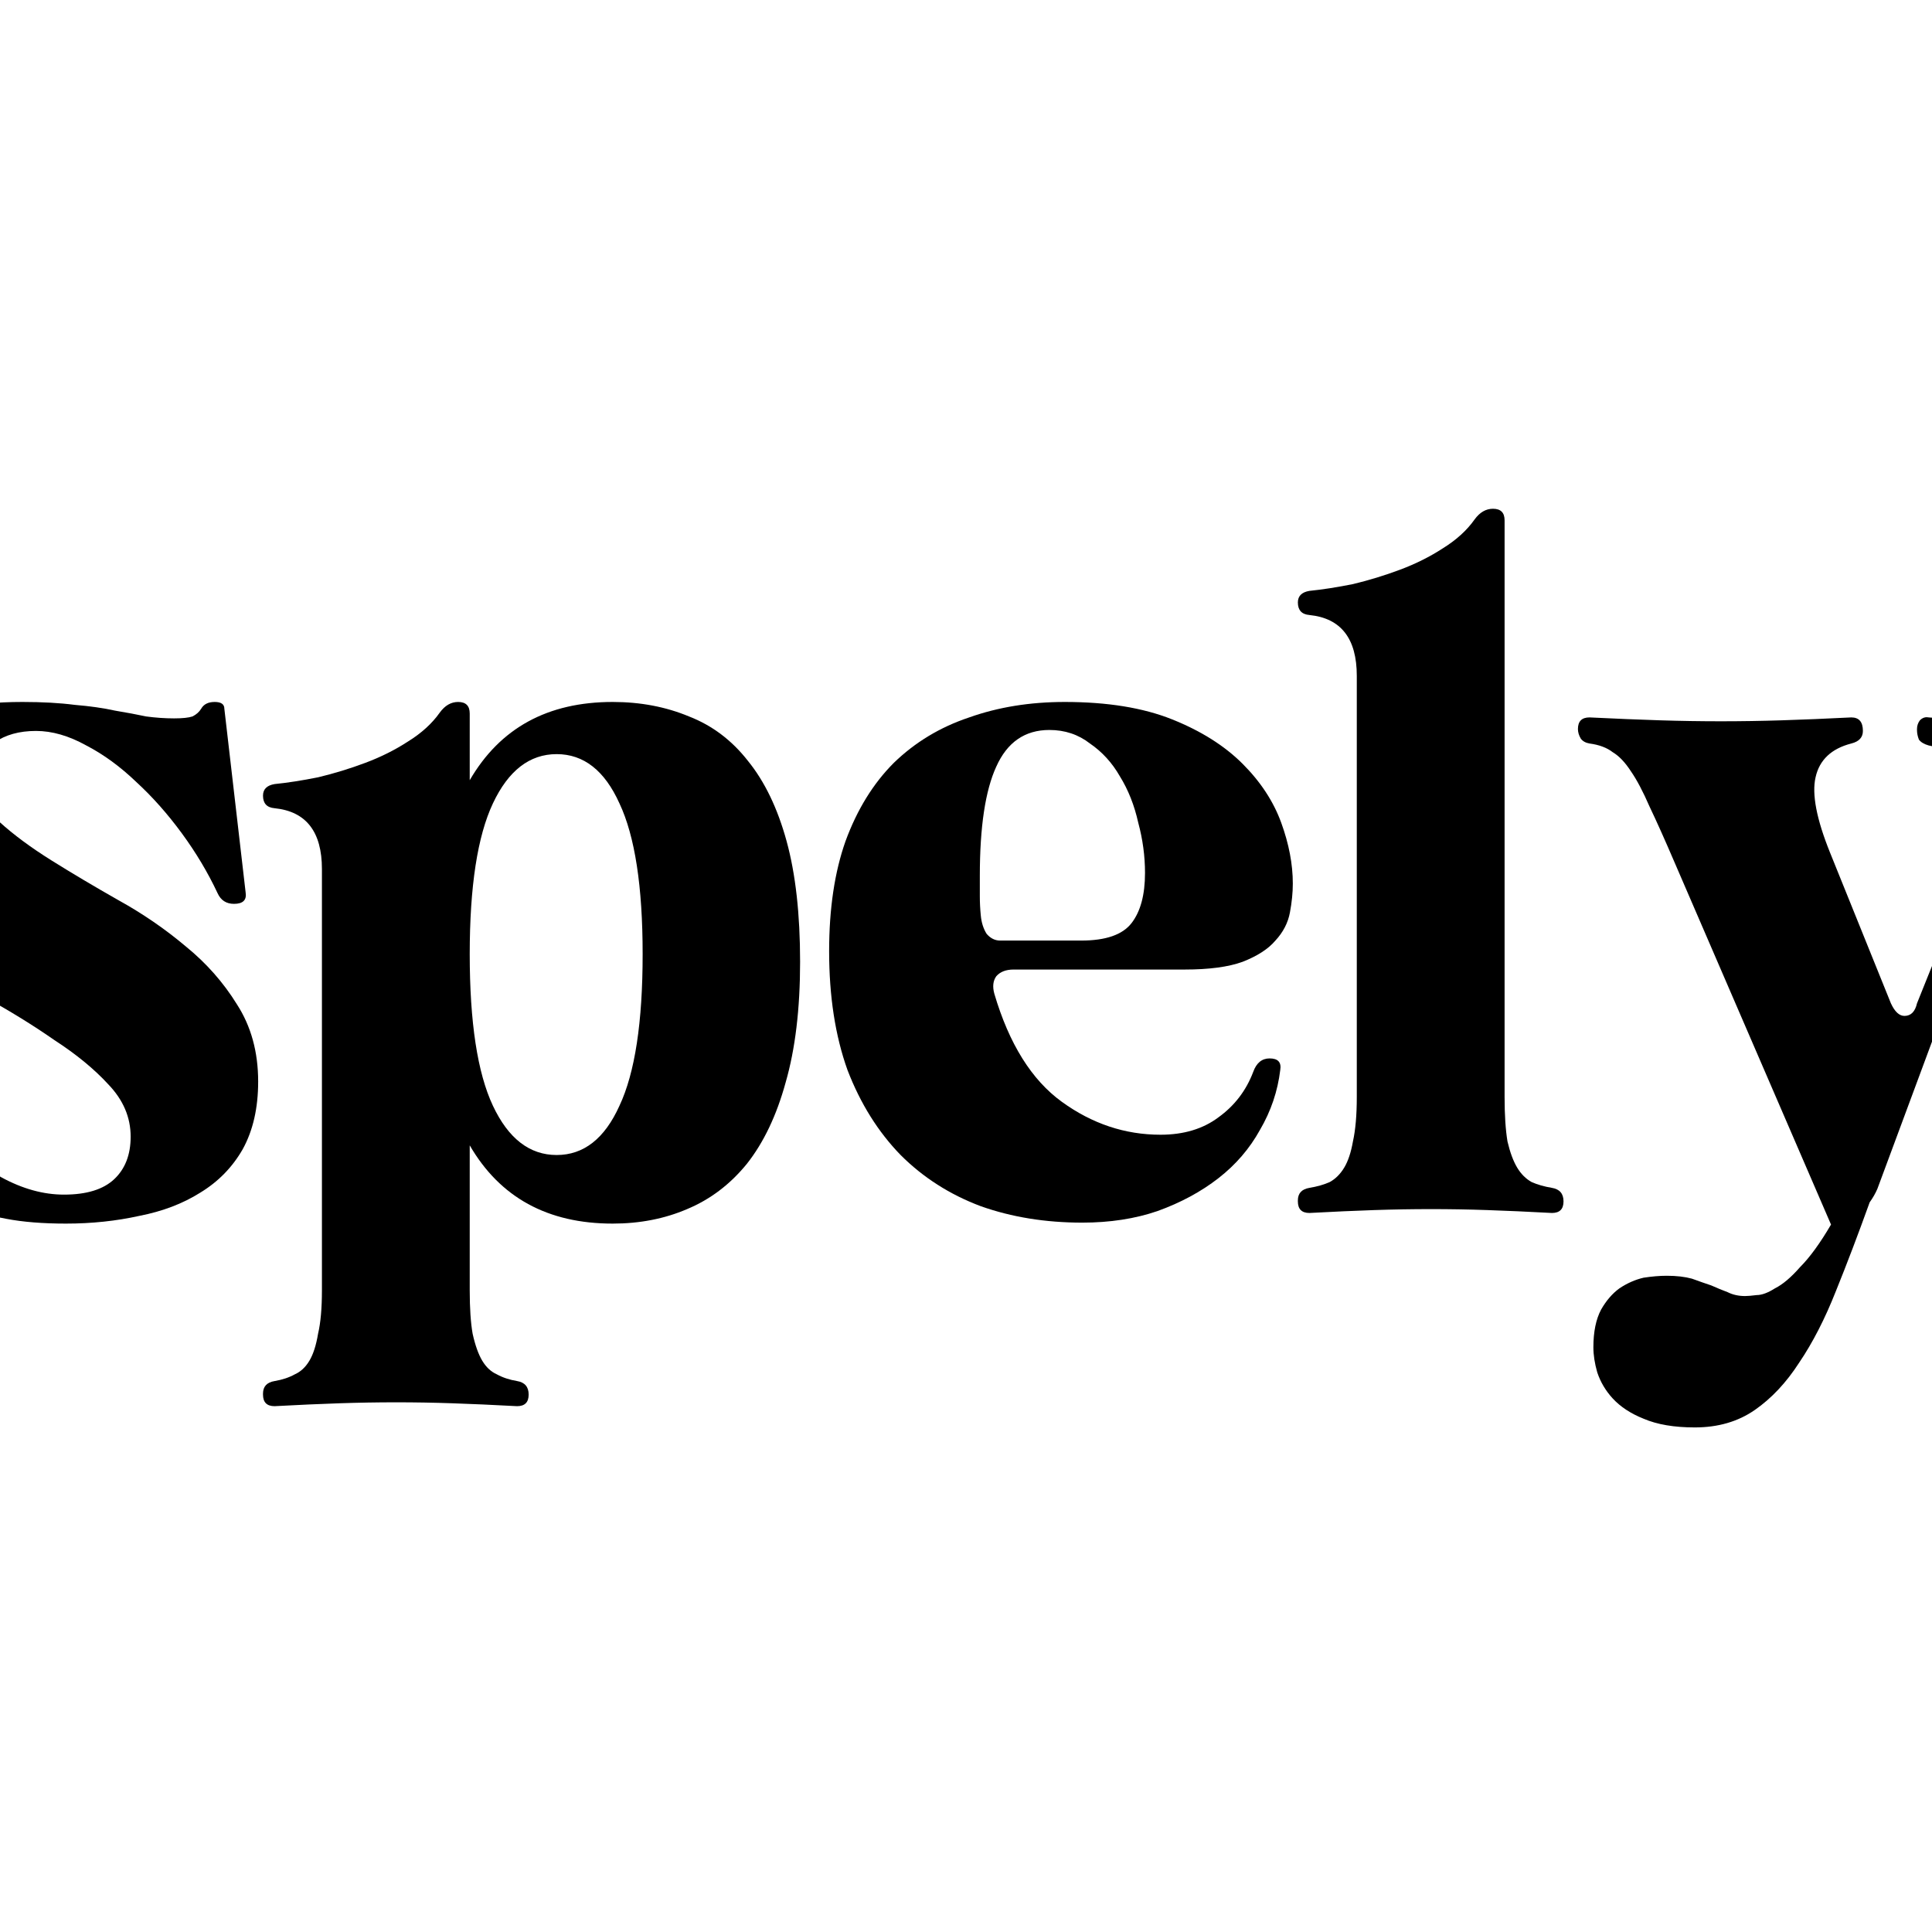
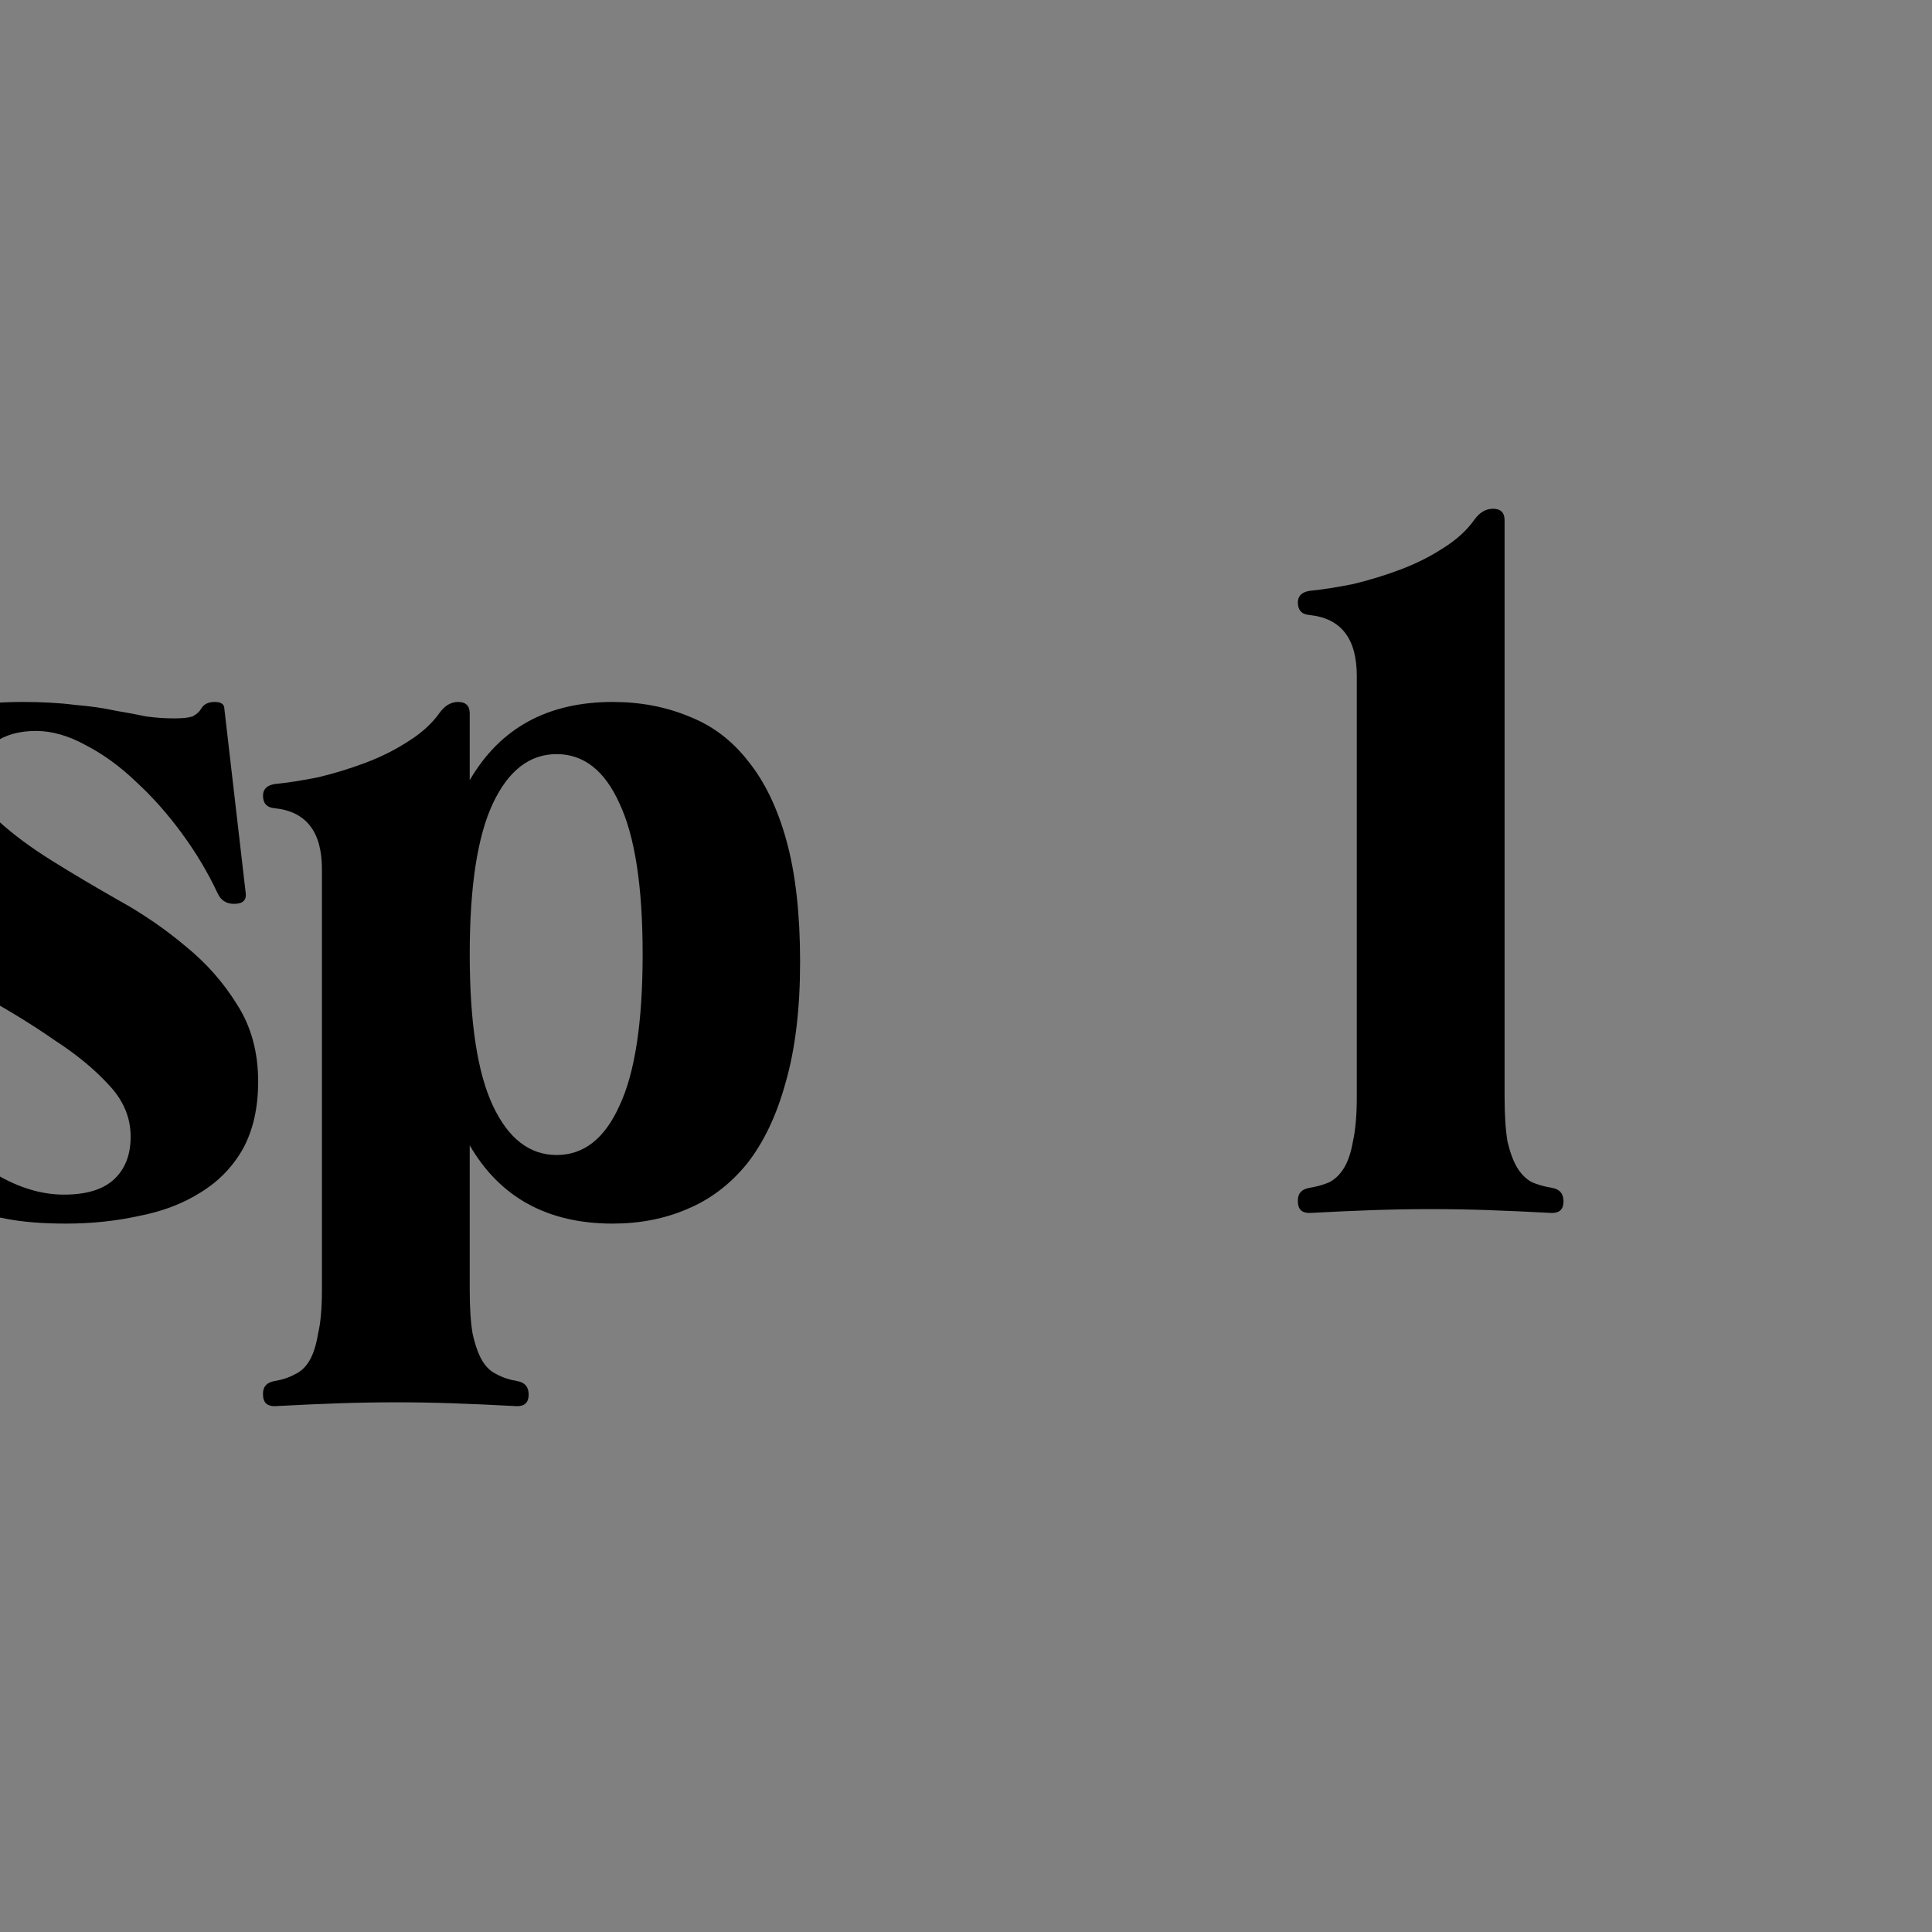
<svg xmlns="http://www.w3.org/2000/svg" width="300" height="300" viewBox="0 0 300 300" fill="none">
  <rect x="0" y="0" width="300" height="300" fill="#808080" stroke="none" />
  <g clip-path="url(#clip0_2002_11)">
-     <rect width="300" height="300" fill="white" />
    <path d="M-26.962 156.4C-27.163 155.2 -26.562 154.6 -25.163 154.6C-23.962 154.6 -23.113 155.15 -22.613 156.25C-21.212 159.45 -19.312 162.8 -16.913 166.3C-14.512 169.7 -11.863 172.85 -8.963 175.75C-6.062 178.55 -3.013 180.9 0.188 182.8C3.487 184.6 6.737 185.5 9.938 185.5C13.438 185.5 16.038 184.7 17.738 183.1C19.438 181.5 20.288 179.3 20.288 176.5C20.288 173.5 19.137 170.8 16.837 168.4C14.637 166 11.838 163.7 8.438 161.5C5.138 159.2 1.488 156.95 -2.513 154.75C-6.412 152.45 -10.062 150 -13.463 147.4C-16.762 144.7 -19.562 141.8 -21.863 138.7C-24.062 135.5 -25.163 131.85 -25.163 127.75C-25.163 124.35 -24.413 121.5 -22.913 119.2C-21.413 116.8 -19.363 114.85 -16.762 113.35C-14.162 111.85 -11.162 110.75 -7.763 110.05C-4.263 109.35 -0.512 109 3.487 109C6.588 109 9.287 109.15 11.588 109.45C13.988 109.65 16.087 109.95 17.887 110.35C19.688 110.65 21.288 110.95 22.688 111.25C24.188 111.45 25.637 111.55 27.038 111.55C28.337 111.55 29.288 111.45 29.887 111.25C30.488 110.95 30.938 110.55 31.238 110.05C31.637 109.35 32.337 109 33.337 109C34.337 109 34.837 109.35 34.837 110.05L38.138 138.55C38.337 139.75 37.737 140.35 36.337 140.35C35.138 140.35 34.288 139.8 33.788 138.7C32.288 135.5 30.438 132.4 28.238 129.4C26.038 126.4 23.688 123.75 21.188 121.45C18.688 119.05 16.087 117.15 13.387 115.75C10.688 114.25 8.088 113.5 5.588 113.5C2.987 113.5 0.838 114.1 -0.862 115.3C-2.462 116.5 -3.263 118.3 -3.263 120.7C-3.263 123.3 -2.212 125.6 -0.112 127.6C2.087 129.6 4.787 131.6 7.987 133.6C11.188 135.6 14.637 137.65 18.337 139.75C22.137 141.85 25.637 144.25 28.837 146.95C32.038 149.55 34.688 152.55 36.788 155.95C38.987 159.35 40.087 163.35 40.087 167.95C40.087 172.05 39.288 175.55 37.688 178.45C36.087 181.25 33.888 183.5 31.087 185.2C28.387 186.9 25.238 188.1 21.637 188.8C18.038 189.6 14.238 190 10.238 190C6.638 190 3.538 189.75 0.938 189.25C-1.663 188.75 -3.962 188.25 -5.963 187.75C-7.862 187.15 -9.512 186.6 -10.912 186.1C-12.213 185.6 -13.463 185.35 -14.662 185.35C-16.363 185.35 -17.613 185.55 -18.413 185.95C-19.212 186.35 -19.712 186.95 -19.913 187.75C-20.012 188.15 -20.262 188.4 -20.663 188.5C-20.962 188.7 -21.363 188.8 -21.863 188.8C-23.163 188.8 -23.812 188.45 -23.812 187.75L-26.962 156.4Z" fill="black" />
    <path d="M72.939 121.15C77.639 113.05 85.039 109 95.139 109C99.439 109 103.389 109.75 106.989 111.25C110.589 112.65 113.639 114.95 116.139 118.15C118.739 121.35 120.739 125.5 122.139 130.6C123.539 135.7 124.239 141.95 124.239 149.35C124.239 156.65 123.489 162.9 121.989 168.1C120.589 173.2 118.589 177.4 115.989 180.7C113.389 183.9 110.289 186.25 106.689 187.75C103.189 189.25 99.339 190 95.139 190C85.039 190 77.639 185.95 72.939 177.85V200.35C72.939 203.15 73.089 205.4 73.389 207.1C73.789 208.9 74.289 210.3 74.889 211.3C75.489 212.3 76.239 213 77.139 213.4C78.039 213.9 79.089 214.25 80.289 214.45C81.489 214.65 82.089 215.35 82.089 216.55C82.089 217.75 81.489 218.35 80.289 218.35C76.589 218.15 73.239 218 70.239 217.9C67.339 217.8 64.439 217.75 61.539 217.75C58.639 217.75 55.689 217.8 52.689 217.9C49.689 218 46.339 218.15 42.639 218.35C41.439 218.35 40.839 217.75 40.839 216.55V216.4C40.839 215.3 41.439 214.65 42.639 214.45C43.839 214.25 44.889 213.9 45.789 213.4C46.689 213 47.439 212.3 48.039 211.3C48.639 210.3 49.089 208.9 49.389 207.1C49.789 205.4 49.989 203.15 49.989 200.35V134.95C49.989 129.15 47.539 126 42.639 125.5C41.439 125.4 40.839 124.75 40.839 123.55C40.839 122.55 41.439 121.95 42.639 121.75C44.639 121.55 46.889 121.2 49.389 120.7C51.889 120.1 54.339 119.35 56.739 118.45C59.139 117.55 61.339 116.45 63.339 115.15C65.439 113.85 67.089 112.35 68.289 110.65C69.089 109.55 70.039 109 71.139 109C72.339 109 72.939 109.6 72.939 110.8V121.15ZM72.939 148.15C72.939 158.75 74.139 166.6 76.539 171.7C78.939 176.8 82.239 179.35 86.439 179.35C90.639 179.35 93.889 176.8 96.189 171.7C98.589 166.6 99.789 158.75 99.789 148.15C99.789 137.65 98.589 129.85 96.189 124.75C93.889 119.65 90.639 117.1 86.439 117.1C82.239 117.1 78.939 119.65 76.539 124.75C74.139 129.85 72.939 137.65 72.939 148.15Z" fill="black" />
-     <path d="M154.397 154.3C156.697 162.1 160.197 167.7 164.897 171.1C169.597 174.5 174.697 176.2 180.197 176.2C183.797 176.2 186.797 175.3 189.197 173.5C191.697 171.7 193.497 169.35 194.597 166.45C195.097 165.05 195.947 164.35 197.147 164.35C198.447 164.35 198.997 164.95 198.797 166.15C198.397 169.45 197.347 172.55 195.647 175.45C194.047 178.35 191.897 180.85 189.197 182.95C186.497 185.05 183.347 186.75 179.747 188.05C176.247 189.25 172.347 189.85 168.047 189.85C162.347 189.85 157.097 189 152.297 187.3C147.497 185.5 143.347 182.85 139.847 179.35C136.347 175.75 133.597 171.35 131.597 166.15C129.697 160.85 128.747 154.7 128.747 147.7C128.747 141.1 129.597 135.4 131.297 130.6C133.097 125.7 135.597 121.65 138.797 118.45C142.097 115.25 145.997 112.9 150.497 111.4C154.997 109.8 159.947 109 165.347 109C171.947 109 177.497 109.9 181.997 111.7C186.497 113.5 190.147 115.8 192.947 118.6C195.747 121.4 197.747 124.45 198.947 127.75C200.147 131.05 200.747 134.2 200.747 137.2C200.747 138.6 200.597 140.1 200.297 141.7C199.997 143.3 199.247 144.75 198.047 146.05C196.947 147.35 195.247 148.45 192.947 149.35C190.747 150.15 187.747 150.55 183.947 150.55H157.397C156.197 150.55 155.297 150.9 154.697 151.6C154.197 152.3 154.097 153.2 154.397 154.3ZM167.897 146.05C171.697 146.05 174.297 145.15 175.697 143.35C177.097 141.55 177.797 138.95 177.797 135.55C177.797 132.95 177.447 130.35 176.747 127.75C176.147 125.05 175.197 122.65 173.897 120.55C172.697 118.45 171.147 116.75 169.247 115.45C167.447 114.05 165.347 113.35 162.947 113.35C159.147 113.35 156.397 115.25 154.697 119.05C152.997 122.75 152.147 128.4 152.147 136C152.147 137.1 152.147 138.15 152.147 139.15C152.147 140.15 152.197 141.15 152.297 142.15C152.397 143.25 152.697 144.2 153.197 145C153.797 145.7 154.497 146.05 155.297 146.05H167.897Z" fill="black" />
    <path d="M233.632 170.35C233.632 173.15 233.782 175.45 234.082 177.25C234.482 178.95 234.982 180.3 235.582 181.3C236.182 182.3 236.932 183.05 237.832 183.55C238.732 183.95 239.782 184.25 240.982 184.45C242.182 184.65 242.782 185.35 242.782 186.55C242.782 187.75 242.182 188.35 240.982 188.35C237.282 188.15 233.932 188 230.932 187.9C228.032 187.8 225.132 187.75 222.232 187.75C219.332 187.75 216.382 187.8 213.382 187.9C210.382 188 207.032 188.15 203.332 188.35C202.132 188.35 201.532 187.75 201.532 186.55V186.4C201.532 185.3 202.132 184.65 203.332 184.45C204.532 184.25 205.582 183.95 206.482 183.55C207.382 183.05 208.132 182.3 208.732 181.3C209.332 180.3 209.782 178.95 210.082 177.25C210.482 175.45 210.682 173.15 210.682 170.35V104.95C210.682 99.15 208.232 96 203.332 95.5C202.132 95.4 201.532 94.75 201.532 93.55C201.532 92.55 202.132 91.95 203.332 91.75C205.332 91.55 207.582 91.2 210.082 90.7C212.582 90.1 215.032 89.35 217.432 88.45C219.832 87.55 222.032 86.45 224.032 85.15C226.132 83.85 227.782 82.35 228.982 80.65C229.782 79.55 230.732 79 231.832 79C233.032 79 233.632 79.6 233.632 80.8V170.35Z" fill="black" />
-     <path d="M293.62 155.8C294.22 157.1 294.92 157.75 295.72 157.75C296.72 157.75 297.37 157.1 297.67 155.8L304.72 138.25C306.32 134.35 307.22 131.05 307.42 128.35C307.72 125.55 307.52 123.3 306.82 121.6C306.22 119.9 305.22 118.6 303.82 117.7C302.52 116.7 301.07 116.05 299.47 115.75C298.77 115.55 298.27 115.25 297.97 114.85C297.77 114.35 297.67 113.85 297.67 113.35V113.2C297.67 112.7 297.82 112.25 298.12 111.85C298.52 111.45 298.97 111.3 299.47 111.4C302.07 111.6 304.32 111.75 306.22 111.85C308.22 111.95 310.17 112 312.07 112C313.87 112 315.72 111.95 317.62 111.85C319.62 111.75 321.92 111.6 324.52 111.4C325.02 111.3 325.42 111.45 325.72 111.85C326.12 112.25 326.32 112.75 326.32 113.35C326.32 114.45 325.72 115.2 324.52 115.6C323.12 116.1 321.87 116.6 320.77 117.1C319.67 117.6 318.52 118.55 317.32 119.95C316.22 121.25 315.02 123.25 313.72 125.95C312.52 128.55 311.02 132.2 309.22 136.9L291.52 184.6C291.22 185.3 290.82 186 290.32 186.7C288.52 191.7 286.77 196.3 285.07 200.5C283.37 204.8 281.47 208.5 279.37 211.6C277.37 214.7 275.07 217.15 272.47 218.95C269.87 220.75 266.77 221.65 263.17 221.65C259.97 221.65 257.32 221.2 255.22 220.3C253.22 219.5 251.62 218.45 250.42 217.15C249.32 215.95 248.52 214.6 248.02 213.1C247.62 211.7 247.42 210.4 247.42 209.2C247.42 206.8 247.82 204.85 248.62 203.35C249.42 201.95 250.37 200.85 251.47 200.05C252.67 199.25 253.92 198.7 255.22 198.4C256.52 198.2 257.72 198.1 258.82 198.1C260.32 198.1 261.62 198.25 262.72 198.55C263.82 198.95 264.82 199.3 265.72 199.6C266.62 200 267.47 200.35 268.27 200.65C269.07 201.05 269.97 201.25 270.97 201.25C271.37 201.25 271.97 201.2 272.77 201.1C273.57 201.1 274.52 200.75 275.62 200.05C276.82 199.45 278.12 198.35 279.52 196.75C281.02 195.25 282.62 193.05 284.32 190.15L260.02 133.9C258.52 130.4 257.22 127.5 256.12 125.2C255.12 122.9 254.17 121.1 253.27 119.8C252.37 118.4 251.42 117.4 250.42 116.8C249.52 116.1 248.32 115.65 246.82 115.45C246.22 115.35 245.77 115.1 245.47 114.7C245.17 114.2 245.02 113.7 245.02 113.2C245.02 112 245.62 111.4 246.82 111.4C250.92 111.6 254.57 111.75 257.77 111.85C260.97 111.95 264.12 112 267.22 112C270.32 112 273.47 111.95 276.67 111.85C279.87 111.75 283.47 111.6 287.47 111.4C288.67 111.4 289.27 112.1 289.27 113.5C289.27 114.5 288.67 115.15 287.47 115.45C284.37 116.25 282.52 118 281.92 120.7C281.32 123.3 282.07 127.2 284.17 132.4L293.62 155.8Z" fill="black" />
  </g>
  <defs>
    <clipPath id="clip0_2002_11">
      <rect width="300" height="300" fill="white" />
    </clipPath>
  </defs>
</svg>